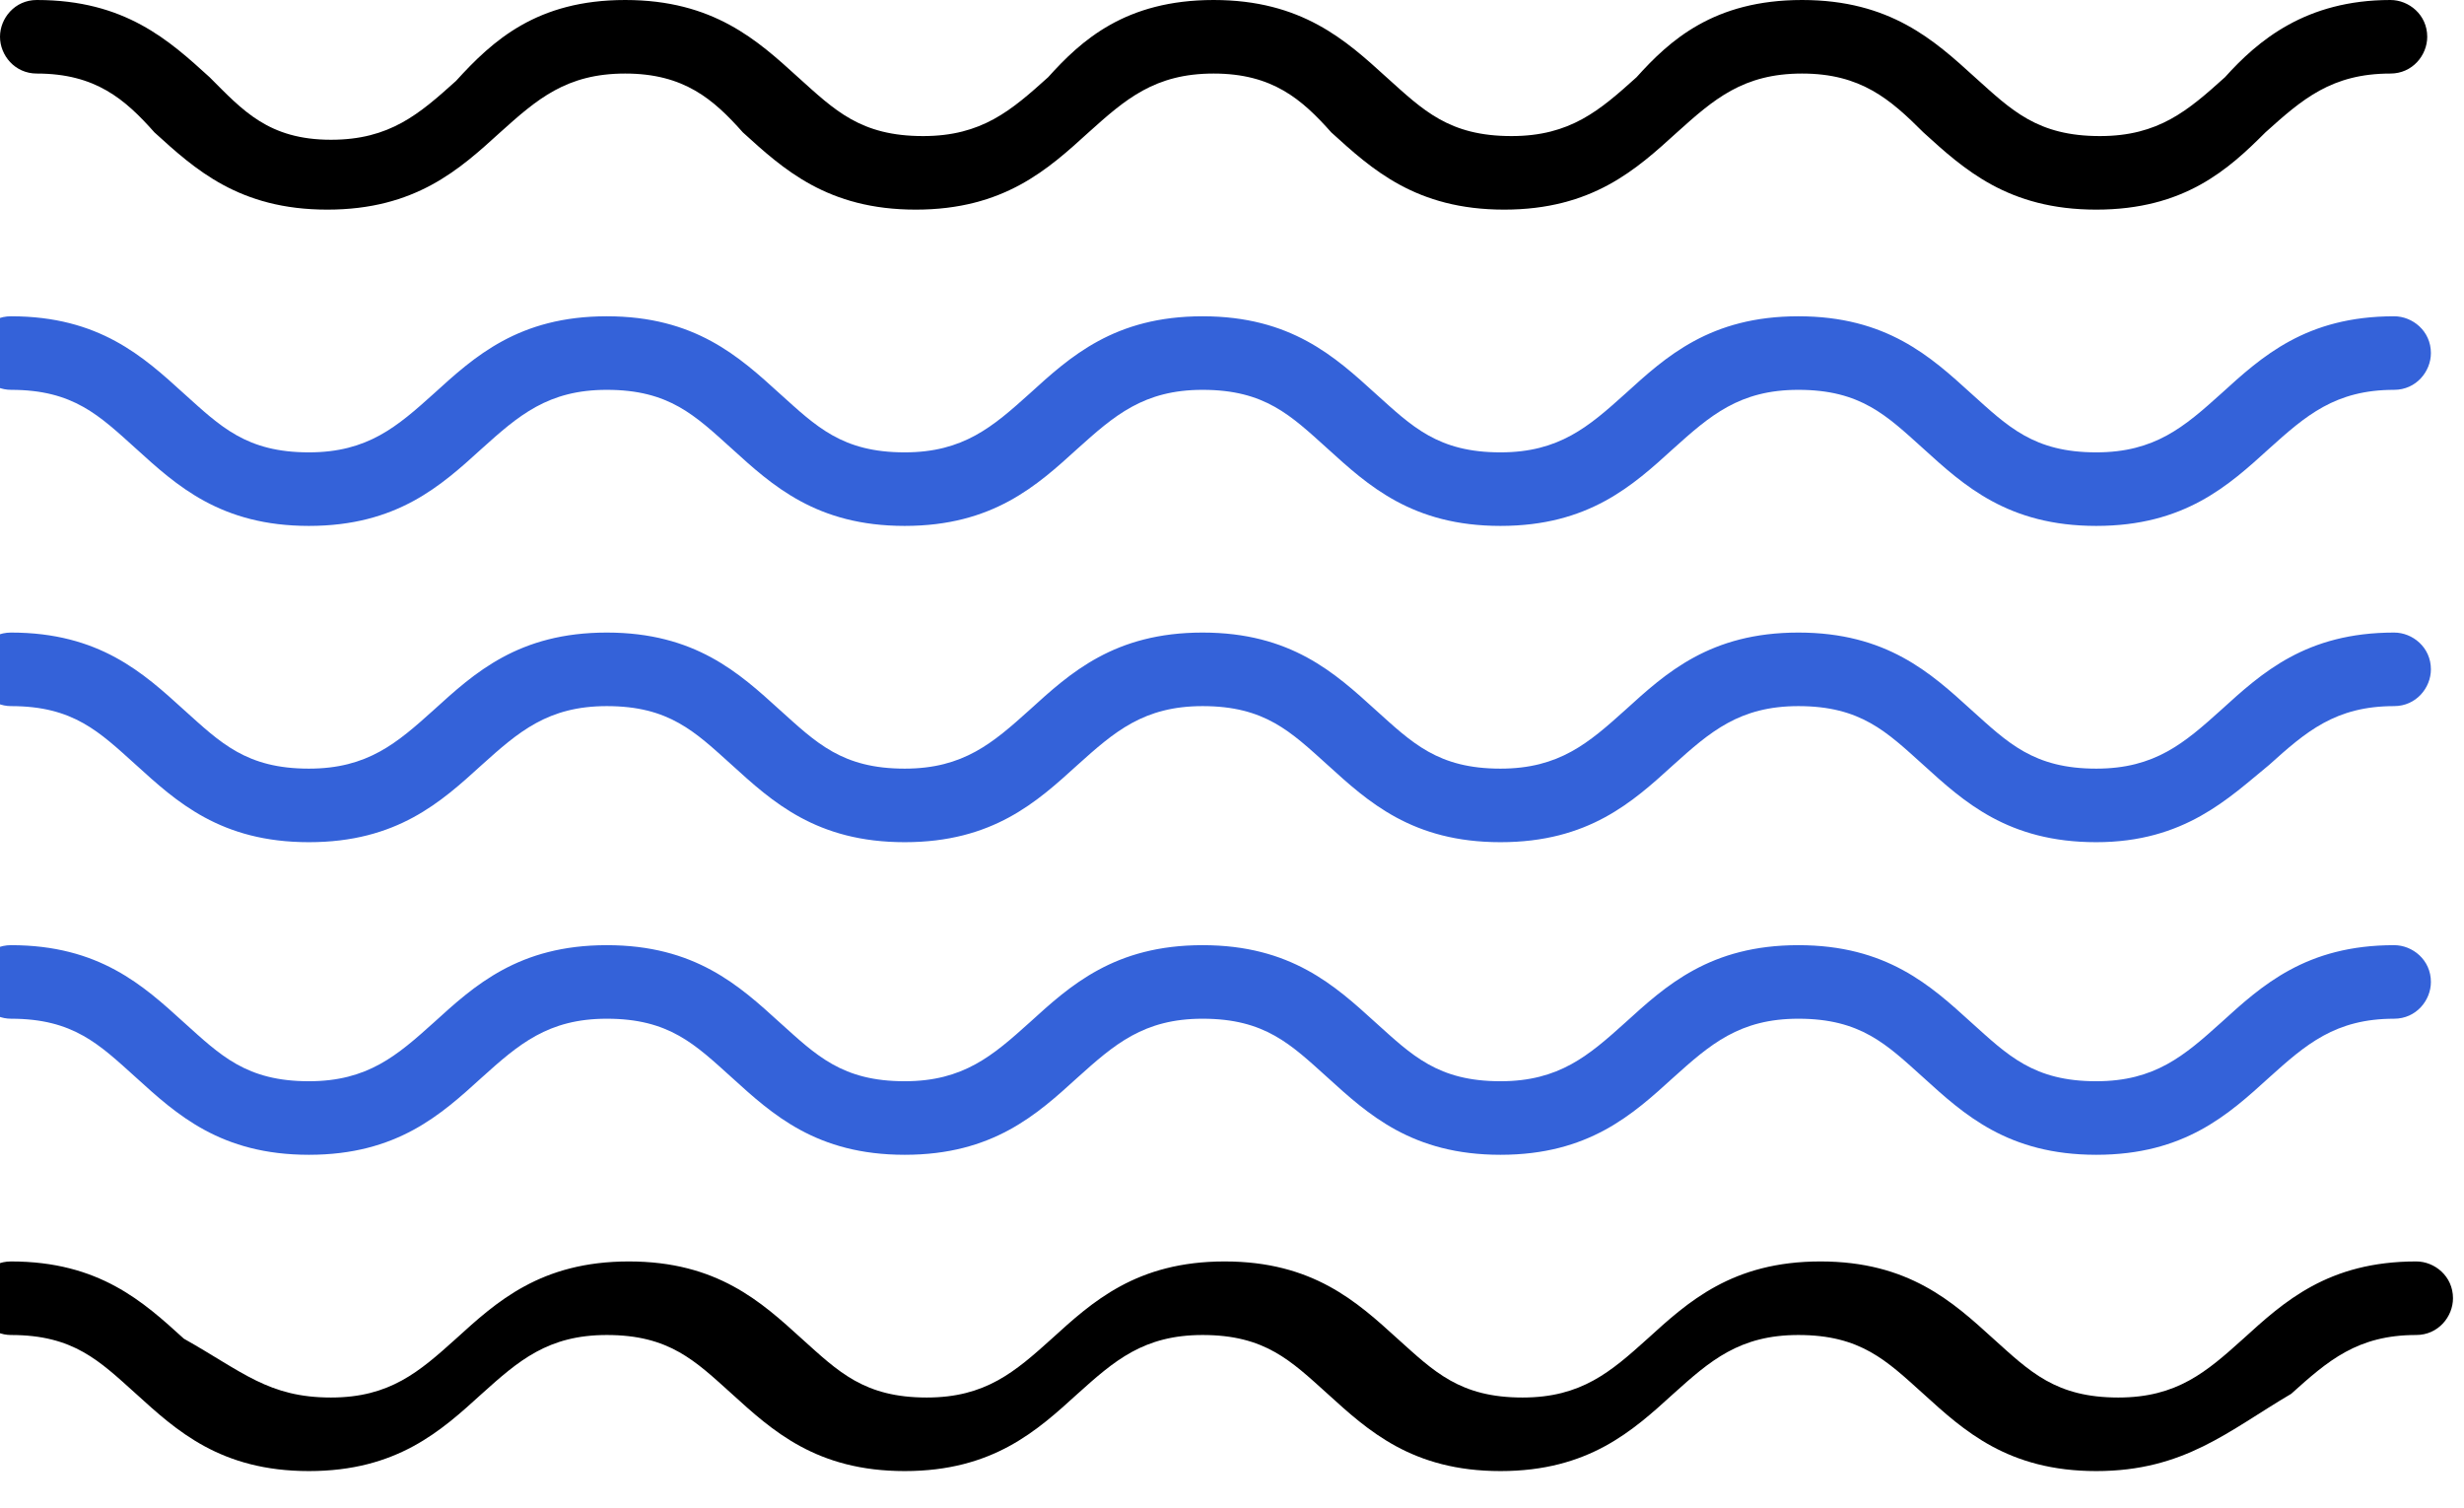
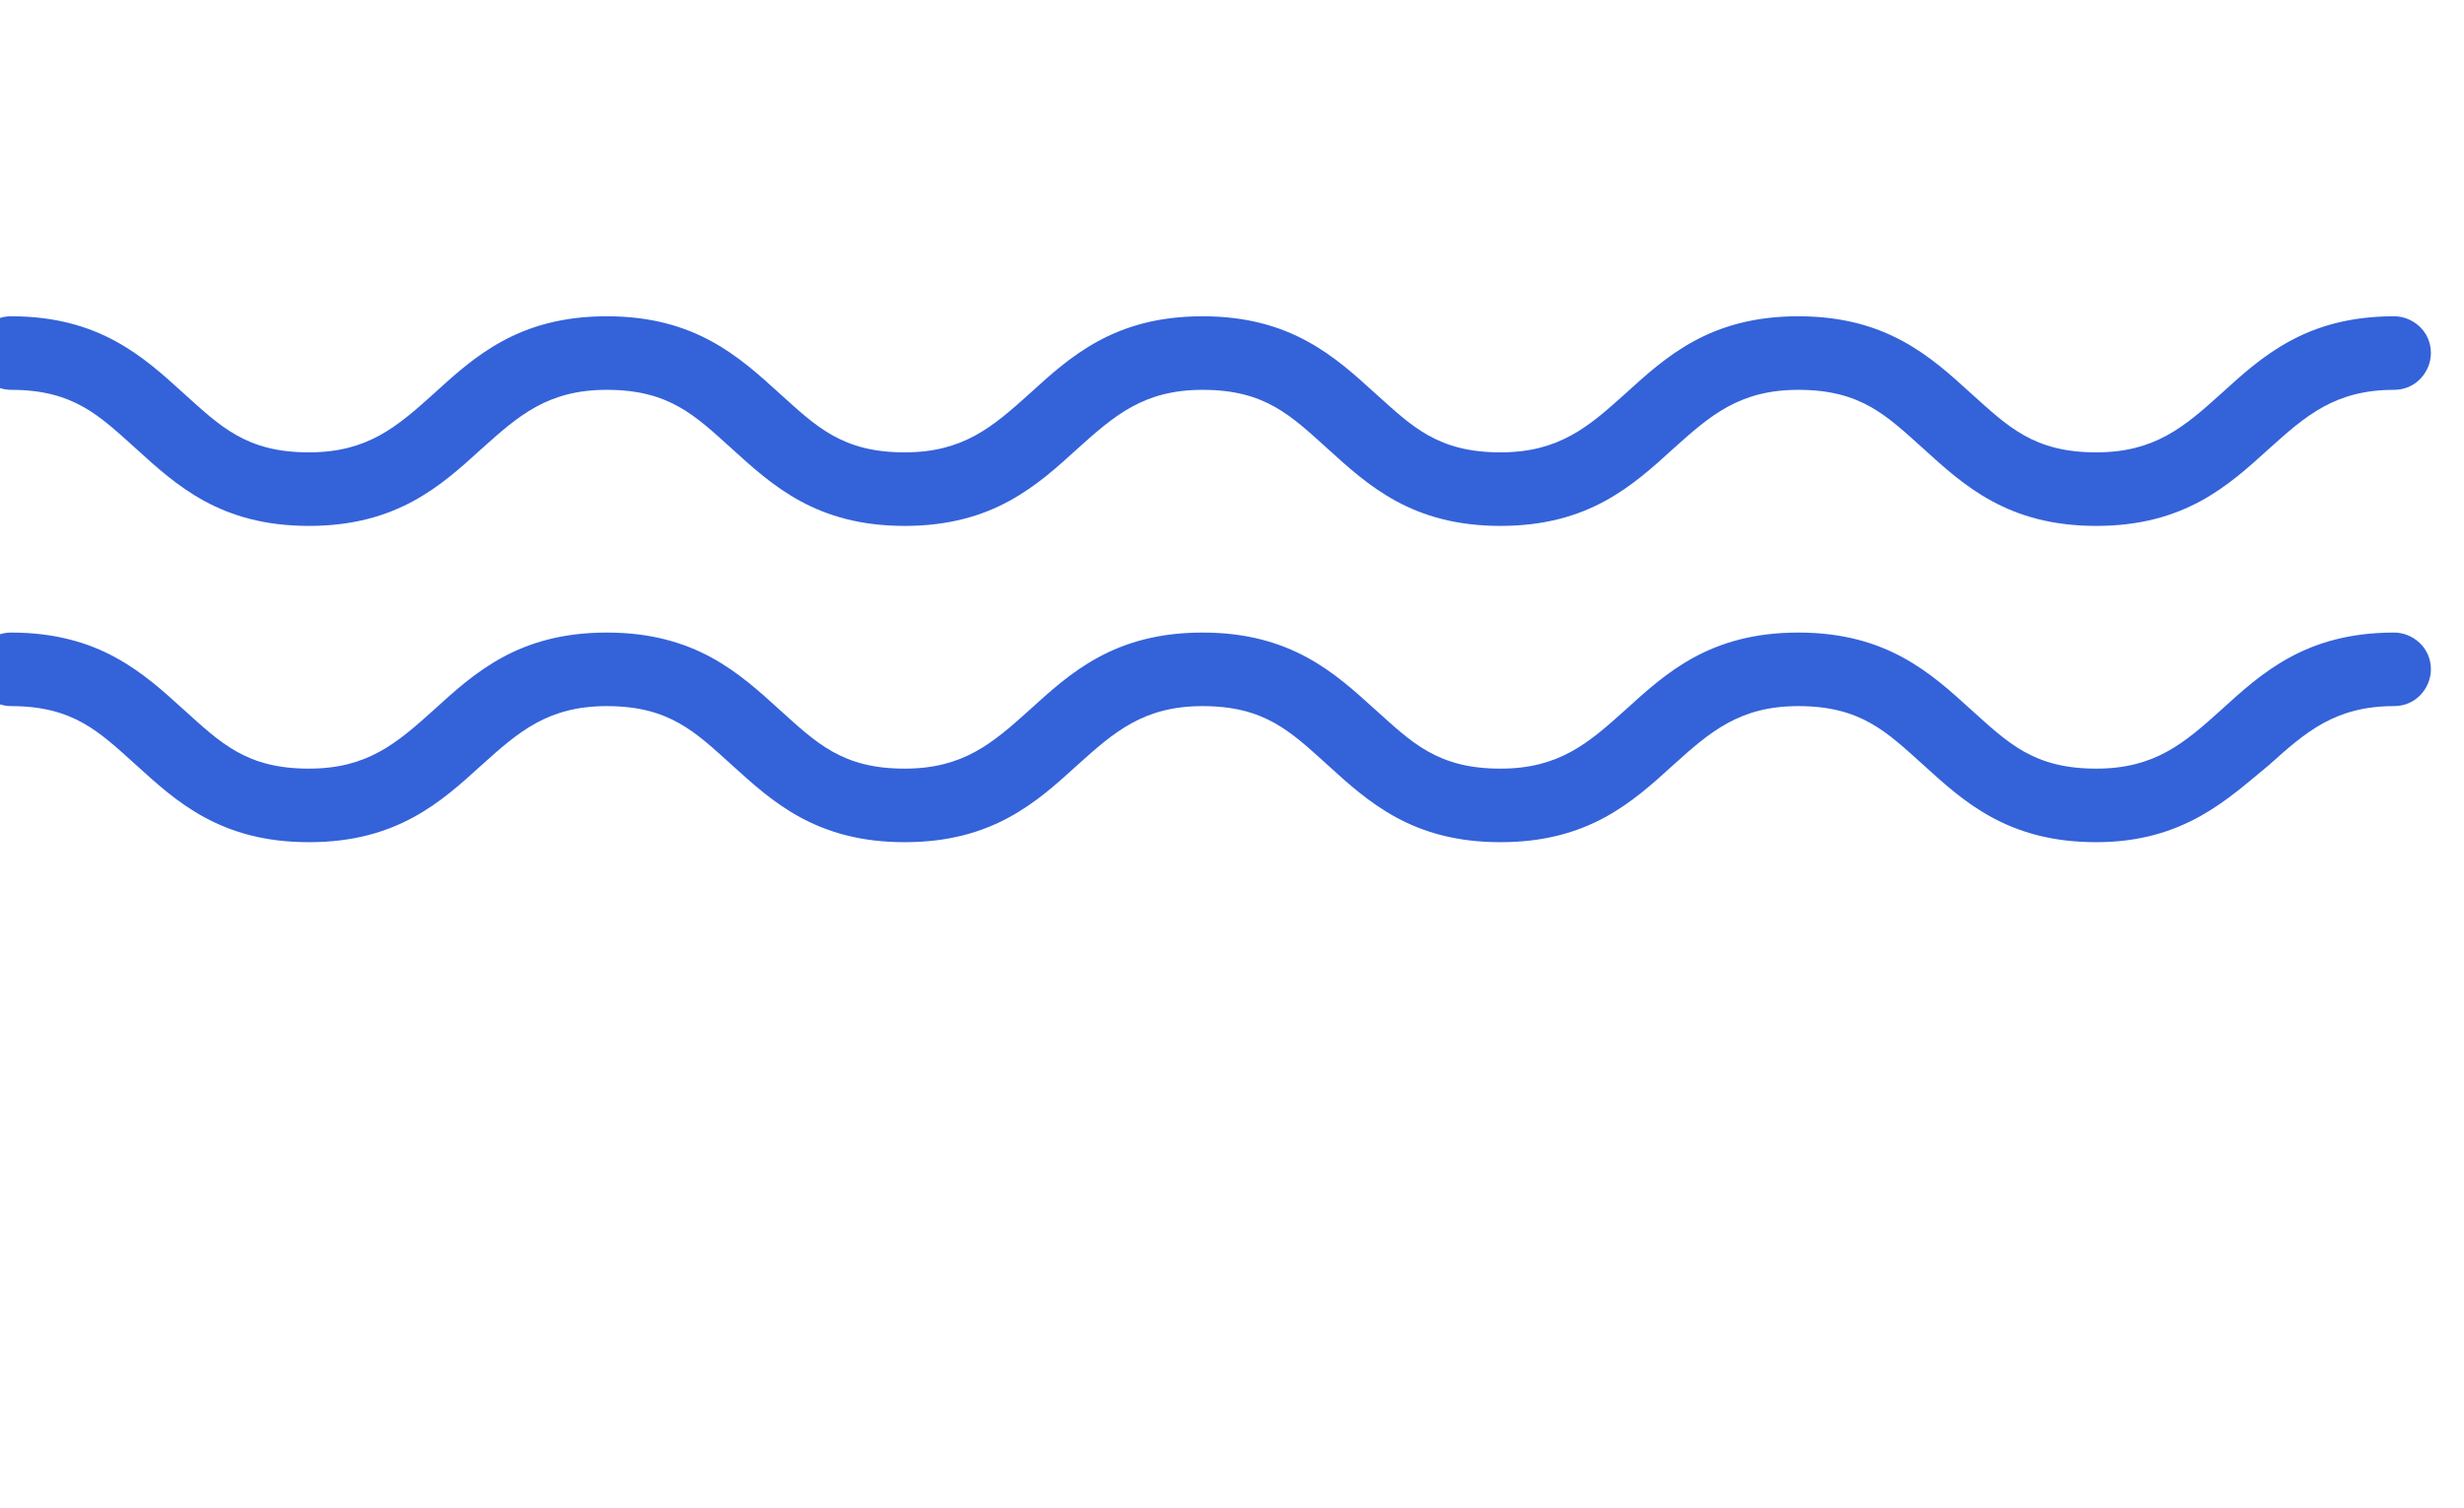
<svg xmlns="http://www.w3.org/2000/svg" version="1.1" id="Layer_1" x="0px" y="0px" width="67px" height="41px" viewBox="0 0 67 41" enable-background="new 0 0 67 41" xml:space="preserve">
  <g>
-     <path d="M57,5.7c-2.4,0-3.6-1.1-4.7-2.1C51.4,2.7,50.6,2,49,2c-1.6,0-2.4,0.7-3.4,1.6c-1.1,1-2.3,2.1-4.7,2.1   c-2.4,0-3.6-1.1-4.7-2.1C35.4,2.7,34.6,2,33,2c-1.6,0-2.4,0.7-3.4,1.6c-1.1,1-2.3,2.1-4.7,2.1c-2.4,0-3.6-1.1-4.7-2.1   C19.4,2.7,18.6,2,17,2c-1.6,0-2.4,0.7-3.4,1.6c-1.1,1-2.3,2.1-4.7,2.1c-2.4,0-3.6-1.1-4.7-2.1C3.4,2.7,2.6,2,1,2C0.4,2,0,1.5,0,1   c0-0.5,0.4-1,1-1c2.4,0,3.6,1.1,4.7,2.1C6.6,3,7.3,3.8,9,3.8c1.6,0,2.4-0.7,3.4-1.6C13.4,1.1,14.6,0,17,0c2.4,0,3.6,1.1,4.7,2.1   c1,0.9,1.7,1.6,3.4,1.6c1.6,0,2.4-0.7,3.4-1.6C29.4,1.1,30.6,0,33,0c2.4,0,3.6,1.1,4.7,2.1c1,0.9,1.7,1.6,3.4,1.6   c1.6,0,2.4-0.7,3.4-1.6C45.4,1.1,46.6,0,49,0c2.4,0,3.6,1.1,4.7,2.1c1,0.9,1.7,1.6,3.4,1.6c1.6,0,2.4-0.7,3.4-1.6   C61.4,1.1,62.7,0,65,0c0.5,0,1,0.4,1,1c0,0.5-0.4,1-1,1c-1.6,0-2.4,0.7-3.4,1.6C60.6,4.6,59.4,5.7,57,5.7" />
    <path fill="#3462D9" d="M57,14.3c-2.4,0-3.6-1.1-4.7-2.1c-1-0.9-1.7-1.6-3.4-1.6c-1.6,0-2.4,0.7-3.4,1.6c-1.1,1-2.3,2.1-4.7,2.1   c-2.4,0-3.6-1.1-4.7-2.1c-1-0.9-1.7-1.6-3.4-1.6c-1.6,0-2.4,0.7-3.4,1.6c-1.1,1-2.3,2.1-4.7,2.1c-2.4,0-3.6-1.1-4.7-2.1   c-1-0.9-1.7-1.6-3.4-1.6c-1.6,0-2.4,0.7-3.4,1.6c-1.1,1-2.3,2.1-4.7,2.1c-2.4,0-3.6-1.1-4.7-2.1c-1-0.9-1.7-1.6-3.4-1.6   c-0.5,0-1-0.4-1-1c0-0.5,0.4-1,1-1c2.4,0,3.6,1.1,4.7,2.1c1,0.9,1.7,1.6,3.4,1.6c1.6,0,2.4-0.7,3.4-1.6c1.1-1,2.3-2.1,4.7-2.1   c2.4,0,3.6,1.1,4.7,2.1c1,0.9,1.7,1.6,3.4,1.6c1.6,0,2.4-0.7,3.4-1.6c1.1-1,2.3-2.1,4.7-2.1c2.4,0,3.6,1.1,4.7,2.1   c1,0.9,1.7,1.6,3.4,1.6c1.6,0,2.4-0.7,3.4-1.6c1.1-1,2.3-2.1,4.7-2.1c2.4,0,3.6,1.1,4.7,2.1c1,0.9,1.7,1.6,3.4,1.6   c1.6,0,2.4-0.7,3.4-1.6c1.1-1,2.3-2.1,4.7-2.1c0.5,0,1,0.4,1,1c0,0.5-0.4,1-1,1c-1.6,0-2.4,0.7-3.4,1.6   C60.6,13.2,59.4,14.3,57,14.3" />
    <path fill="#3462D9" d="M57,22.9c-2.4,0-3.6-1.1-4.7-2.1c-1-0.9-1.7-1.6-3.4-1.6c-1.6,0-2.4,0.7-3.4,1.6c-1.1,1-2.3,2.1-4.7,2.1   c-2.4,0-3.6-1.1-4.7-2.1c-1-0.9-1.7-1.6-3.4-1.6c-1.6,0-2.4,0.7-3.4,1.6c-1.1,1-2.3,2.1-4.7,2.1c-2.4,0-3.6-1.1-4.7-2.1   c-1-0.9-1.7-1.6-3.4-1.6c-1.6,0-2.4,0.7-3.4,1.6c-1.1,1-2.3,2.1-4.7,2.1c-2.4,0-3.6-1.1-4.7-2.1c-1-0.9-1.7-1.6-3.4-1.6   c-0.5,0-1-0.4-1-1c0-0.5,0.4-1,1-1c2.4,0,3.6,1.1,4.7,2.1c1,0.9,1.7,1.6,3.4,1.6c1.6,0,2.4-0.7,3.4-1.6c1.1-1,2.3-2.1,4.7-2.1   c2.4,0,3.6,1.1,4.7,2.1c1,0.9,1.7,1.6,3.4,1.6c1.6,0,2.4-0.7,3.4-1.6c1.1-1,2.3-2.1,4.7-2.1c2.4,0,3.6,1.1,4.7,2.1   c1,0.9,1.7,1.6,3.4,1.6c1.6,0,2.4-0.7,3.4-1.6c1.1-1,2.3-2.1,4.7-2.1c2.4,0,3.6,1.1,4.7,2.1c1,0.9,1.7,1.6,3.4,1.6   c1.6,0,2.4-0.7,3.4-1.6c1.1-1,2.3-2.1,4.7-2.1c0.5,0,1,0.4,1,1c0,0.5-0.4,1-1,1c-1.6,0-2.4,0.7-3.4,1.6   C60.6,21.7,59.4,22.9,57,22.9" />
-     <path fill="#3462D9" d="M57,31.4c-2.4,0-3.6-1.1-4.7-2.1c-1-0.9-1.7-1.6-3.4-1.6c-1.6,0-2.4,0.7-3.4,1.6c-1.1,1-2.3,2.1-4.7,2.1   c-2.4,0-3.6-1.1-4.7-2.1c-1-0.9-1.7-1.6-3.4-1.6c-1.6,0-2.4,0.7-3.4,1.6c-1.1,1-2.3,2.1-4.7,2.1c-2.4,0-3.6-1.1-4.7-2.1   c-1-0.9-1.7-1.6-3.4-1.6c-1.6,0-2.4,0.7-3.4,1.6c-1.1,1-2.3,2.1-4.7,2.1c-2.4,0-3.6-1.1-4.7-2.1c-1-0.9-1.7-1.6-3.4-1.6   c-0.5,0-1-0.4-1-1c0-0.5,0.4-1,1-1c2.4,0,3.6,1.1,4.7,2.1c1,0.9,1.7,1.6,3.4,1.6c1.6,0,2.4-0.7,3.4-1.6c1.1-1,2.3-2.1,4.7-2.1   c2.4,0,3.6,1.1,4.7,2.1c1,0.9,1.7,1.6,3.4,1.6c1.6,0,2.4-0.7,3.4-1.6c1.1-1,2.3-2.1,4.7-2.1c2.4,0,3.6,1.1,4.7,2.1   c1,0.9,1.7,1.6,3.4,1.6c1.6,0,2.4-0.7,3.4-1.6c1.1-1,2.3-2.1,4.7-2.1c2.4,0,3.6,1.1,4.7,2.1c1,0.9,1.7,1.6,3.4,1.6   c1.6,0,2.4-0.7,3.4-1.6c1.1-1,2.3-2.1,4.7-2.1c0.5,0,1,0.4,1,1c0,0.5-0.4,1-1,1c-1.6,0-2.4,0.7-3.4,1.6   C60.6,30.3,59.4,31.4,57,31.4" />
-     <path d="M57,40c-2.4,0-3.6-1.1-4.7-2.1c-1-0.9-1.7-1.6-3.4-1.6c-1.6,0-2.4,0.7-3.4,1.6c-1.1,1-2.3,2.1-4.7,2.1   c-2.4,0-3.6-1.1-4.7-2.1c-1-0.9-1.7-1.6-3.4-1.6c-1.6,0-2.4,0.7-3.4,1.6c-1.1,1-2.3,2.1-4.7,2.1c-2.4,0-3.6-1.1-4.7-2.1   c-1-0.9-1.7-1.6-3.4-1.6c-1.6,0-2.4,0.7-3.4,1.6c-1.1,1-2.3,2.1-4.7,2.1c-2.4,0-3.6-1.1-4.7-2.1c-1-0.9-1.7-1.6-3.4-1.6   c-0.5,0-1-0.4-1-1c0-0.5,0.4-1,1-1c2.4,0,3.6,1.1,4.7,2.1C6.6,37.3,7.3,38,9,38c1.6,0,2.4-0.7,3.4-1.6c1.1-1,2.3-2.1,4.7-2.1   c2.4,0,3.6,1.1,4.7,2.1c1,0.9,1.7,1.6,3.4,1.6c1.6,0,2.4-0.7,3.4-1.6c1.1-1,2.3-2.1,4.7-2.1c2.4,0,3.6,1.1,4.7,2.1   c1,0.9,1.7,1.6,3.4,1.6c1.6,0,2.4-0.7,3.4-1.6c1.1-1,2.3-2.1,4.7-2.1c2.4,0,3.6,1.1,4.7,2.1c1,0.9,1.7,1.6,3.4,1.6   c1.6,0,2.4-0.7,3.4-1.6c1.1-1,2.3-2.1,4.7-2.1c0.5,0,1,0.4,1,1c0,0.5-0.4,1-1,1c-1.6,0-2.4,0.7-3.4,1.6C60.6,38.9,59.4,40,57,40" />
  </g>
</svg>